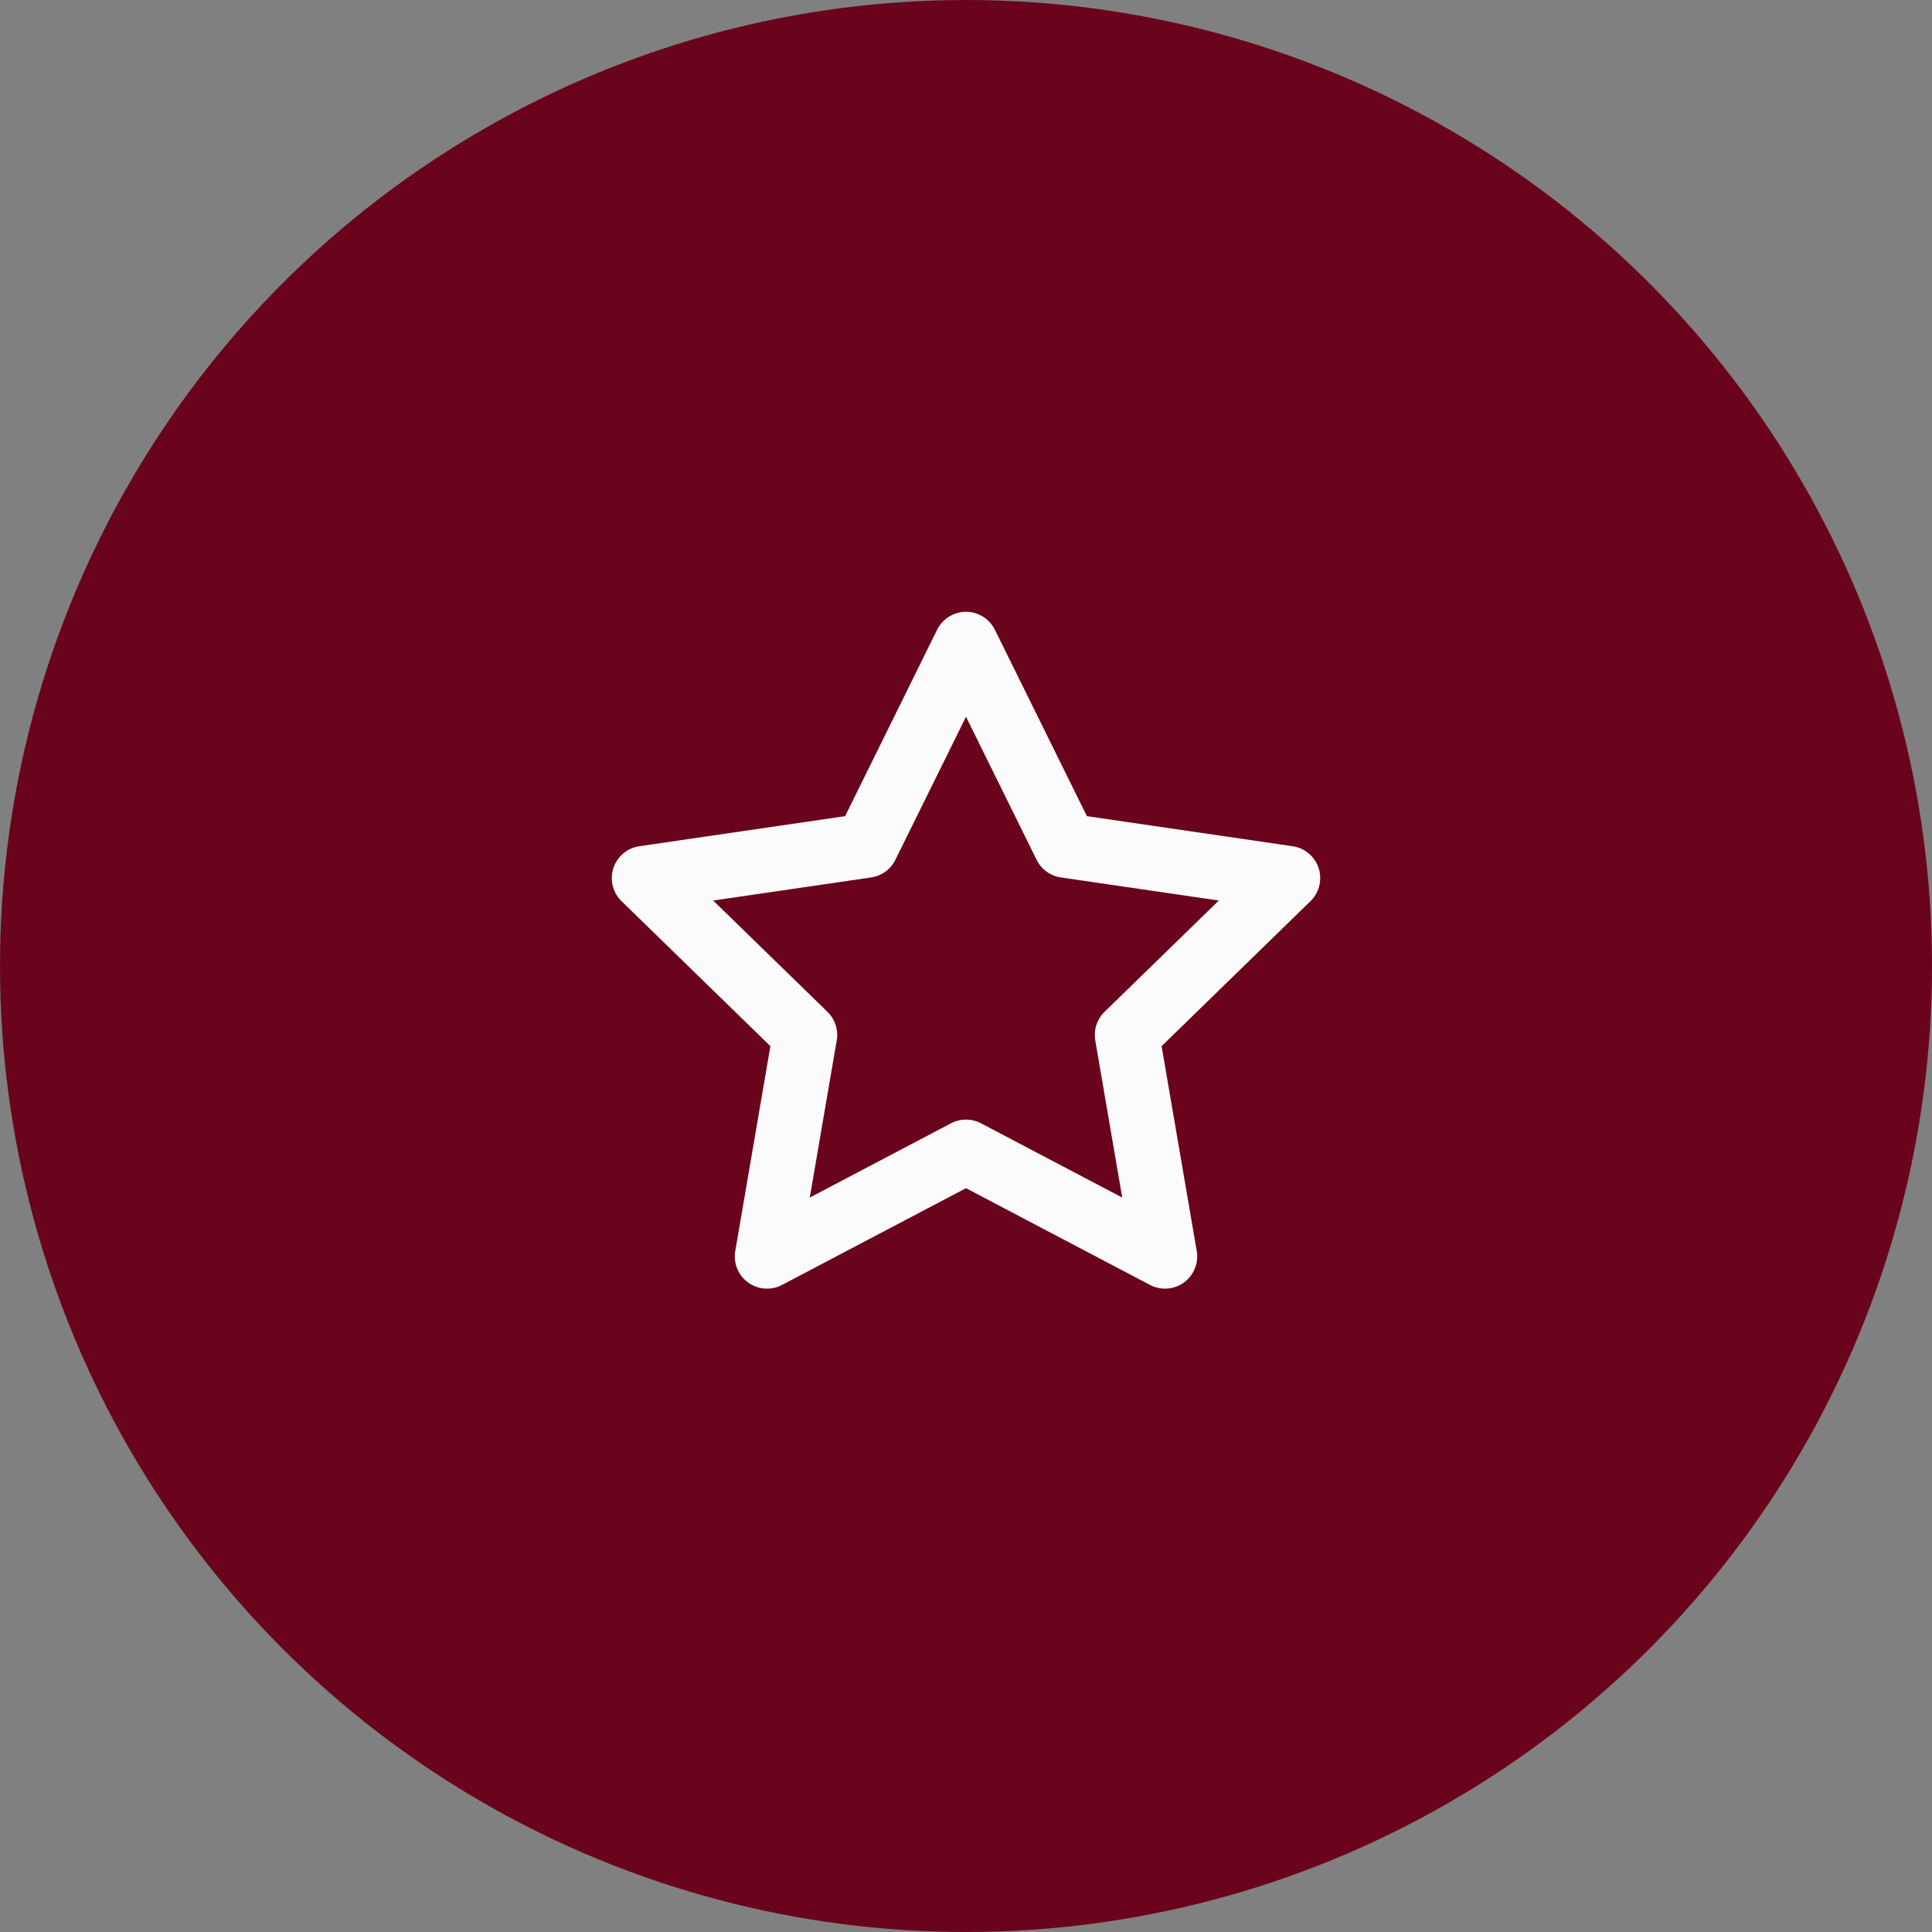
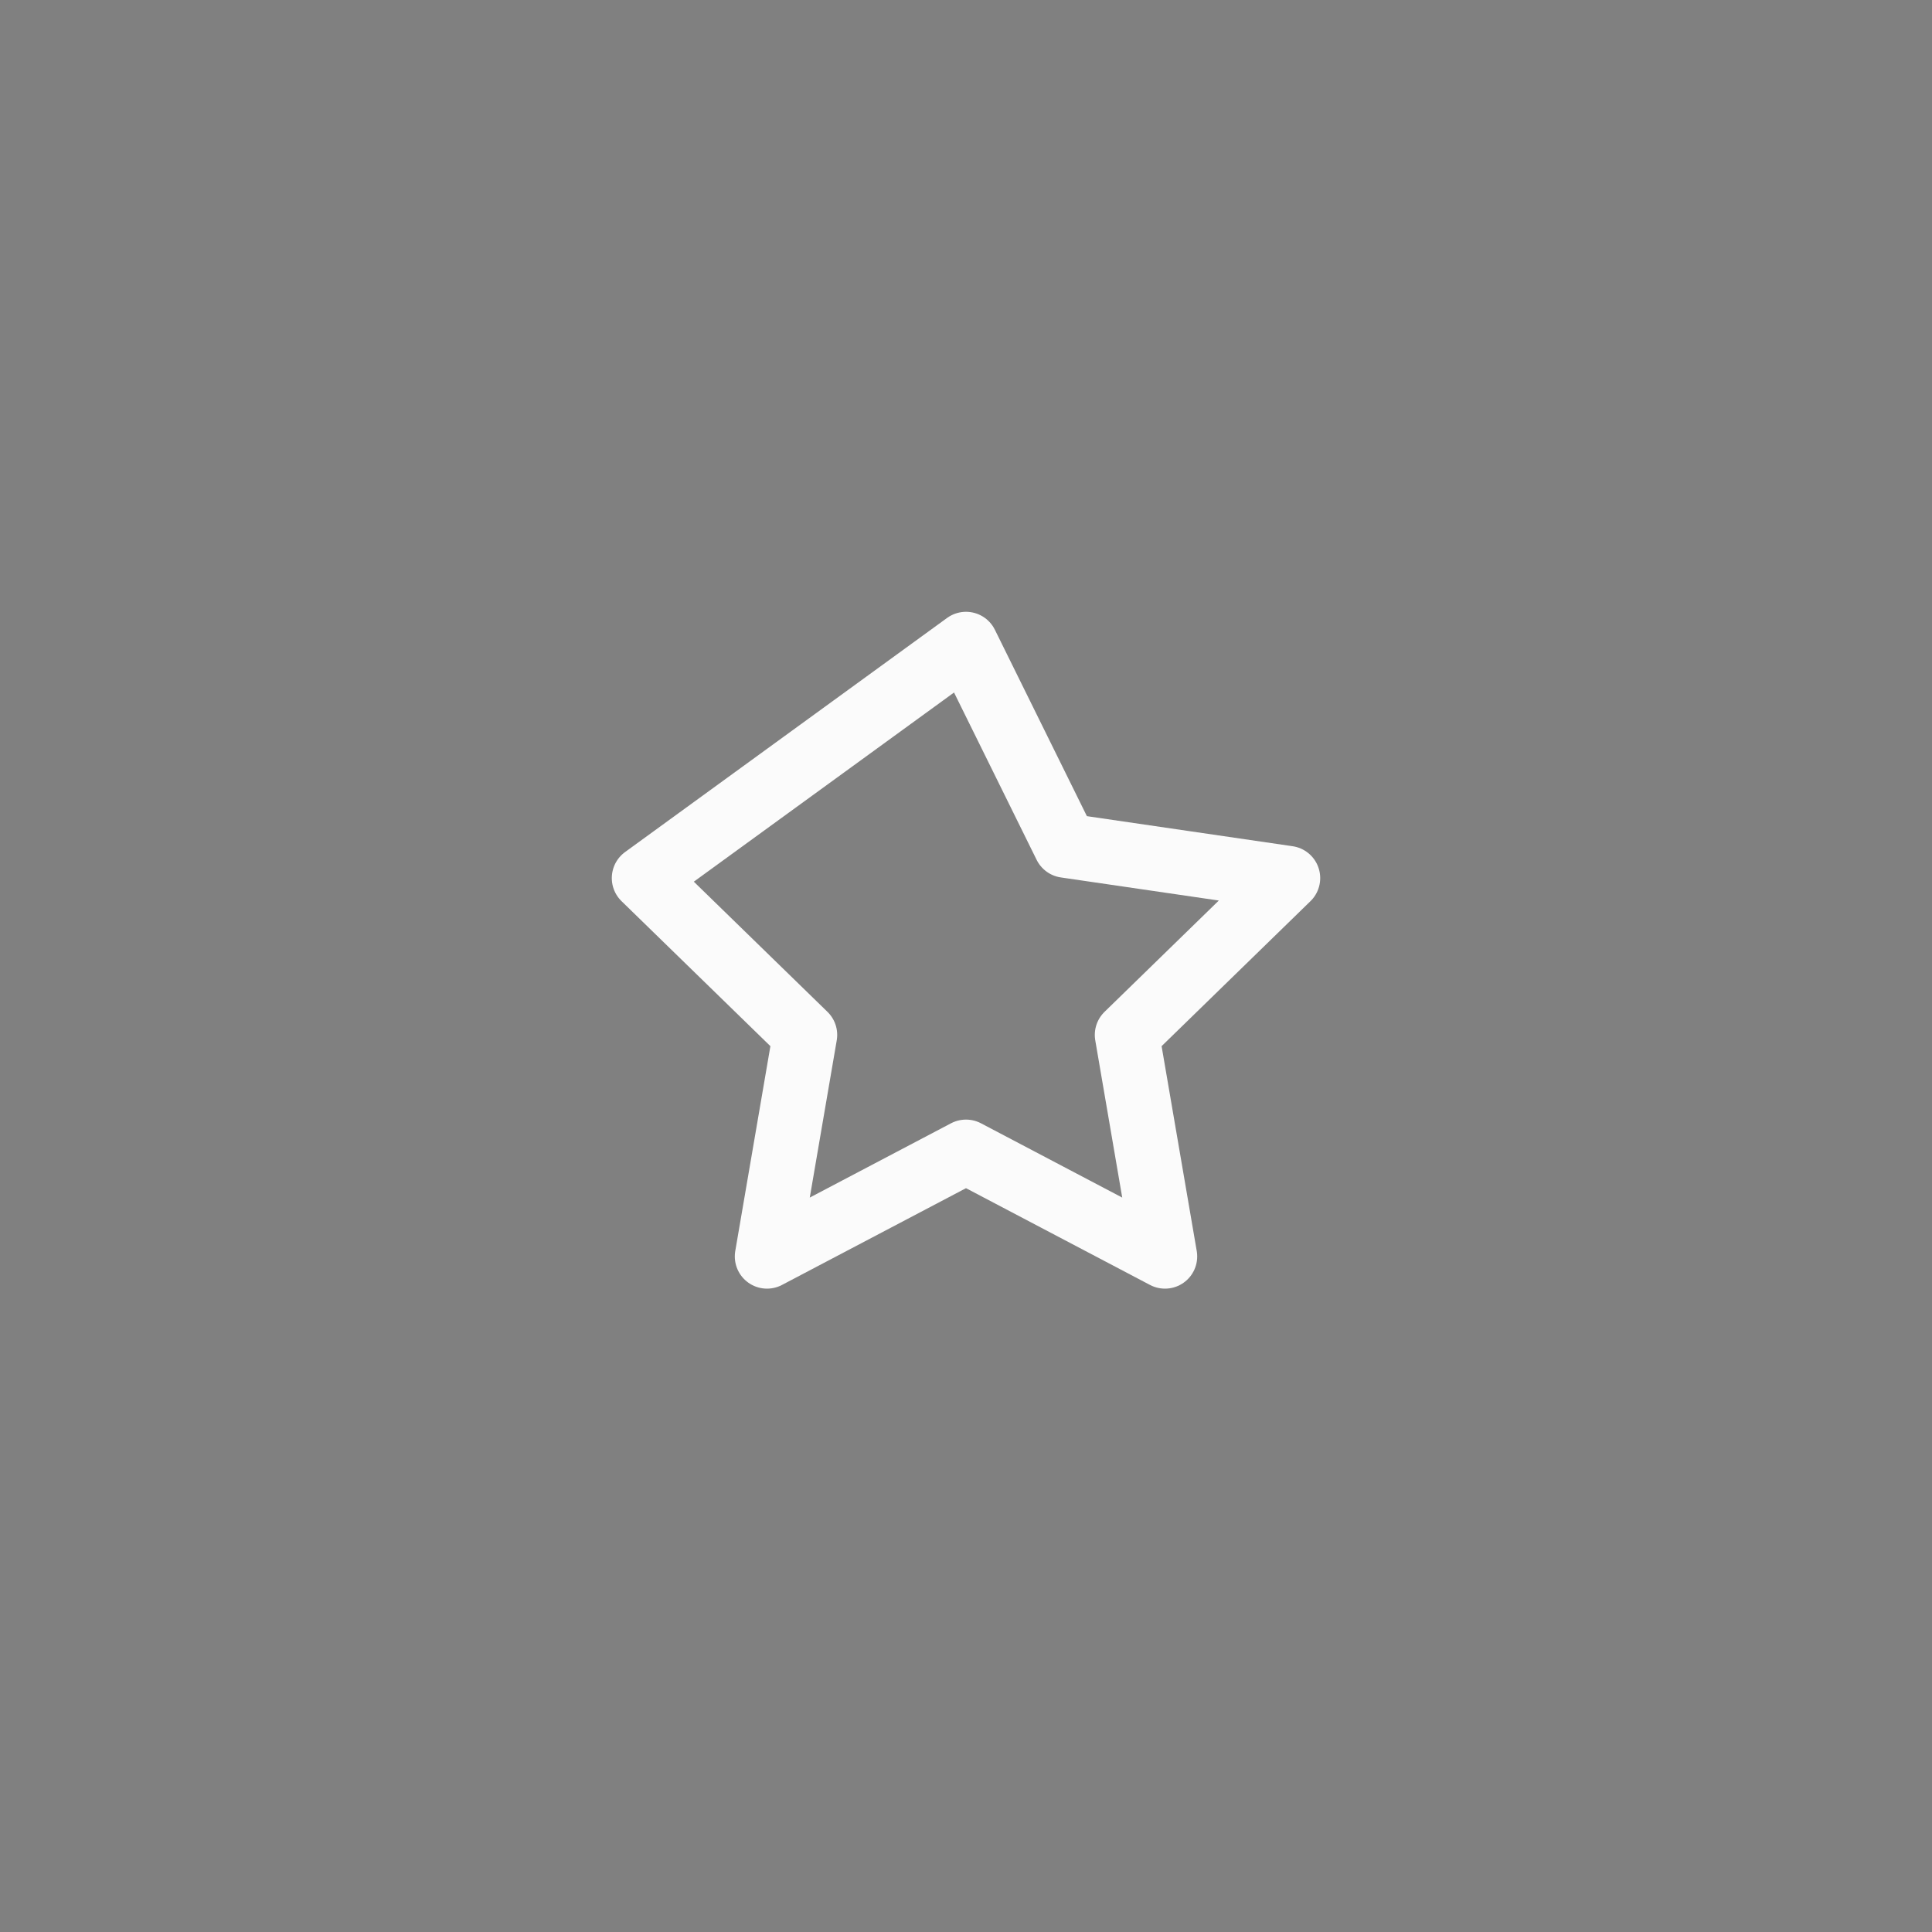
<svg xmlns="http://www.w3.org/2000/svg" width="60" height="60" viewBox="0 0 60 60" fill="none">
  <rect x="0" y="0" width="60" height="60" fill="#808080" stroke="none" />
-   <circle cx="30" cy="30" r="30" fill="#6A041D" />
-   <path d="M30 20L33.09 26.26L40 27.27L35 32.14L36.18 39.02L30 35.77L23.82 39.02L25 32.14L20 27.27L26.91 26.26L30 20Z" stroke="#FBFBFB" stroke-width="2" stroke-linecap="round" stroke-linejoin="round" />
+   <path d="M30 20L33.09 26.26L40 27.27L35 32.14L36.18 39.02L30 35.77L23.82 39.02L25 32.14L20 27.27L30 20Z" stroke="#FBFBFB" stroke-width="2" stroke-linecap="round" stroke-linejoin="round" />
</svg>